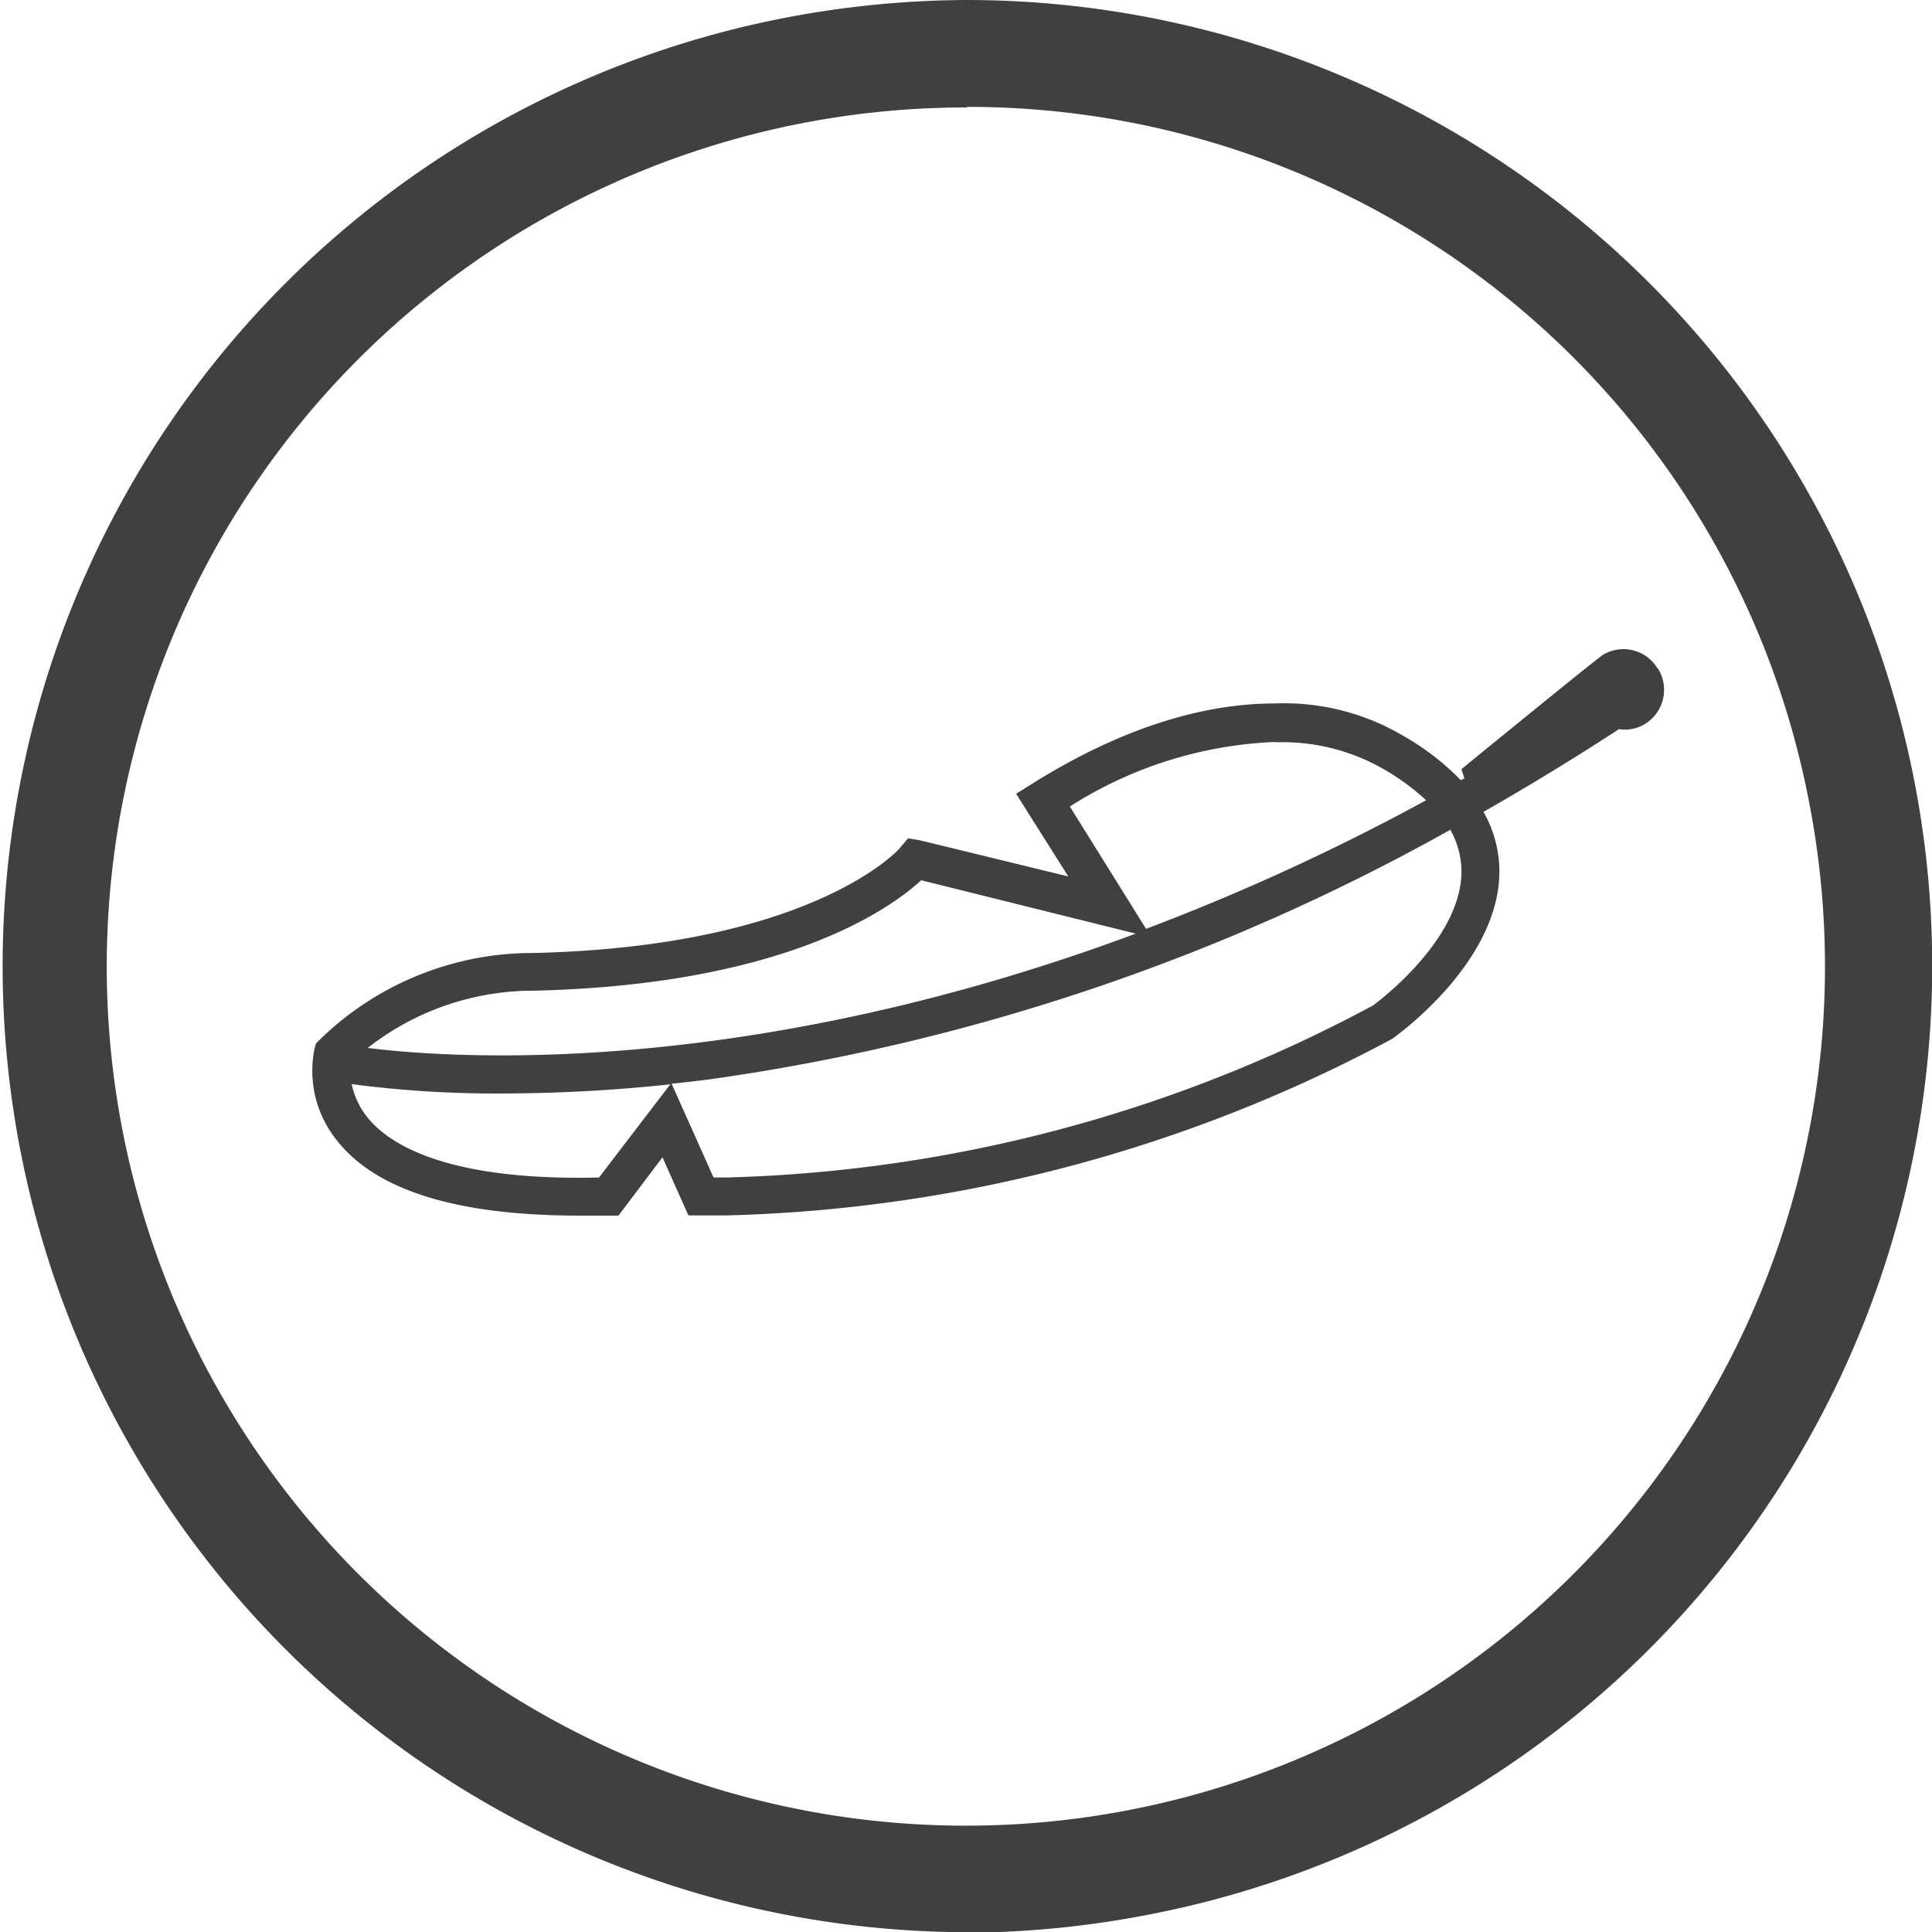
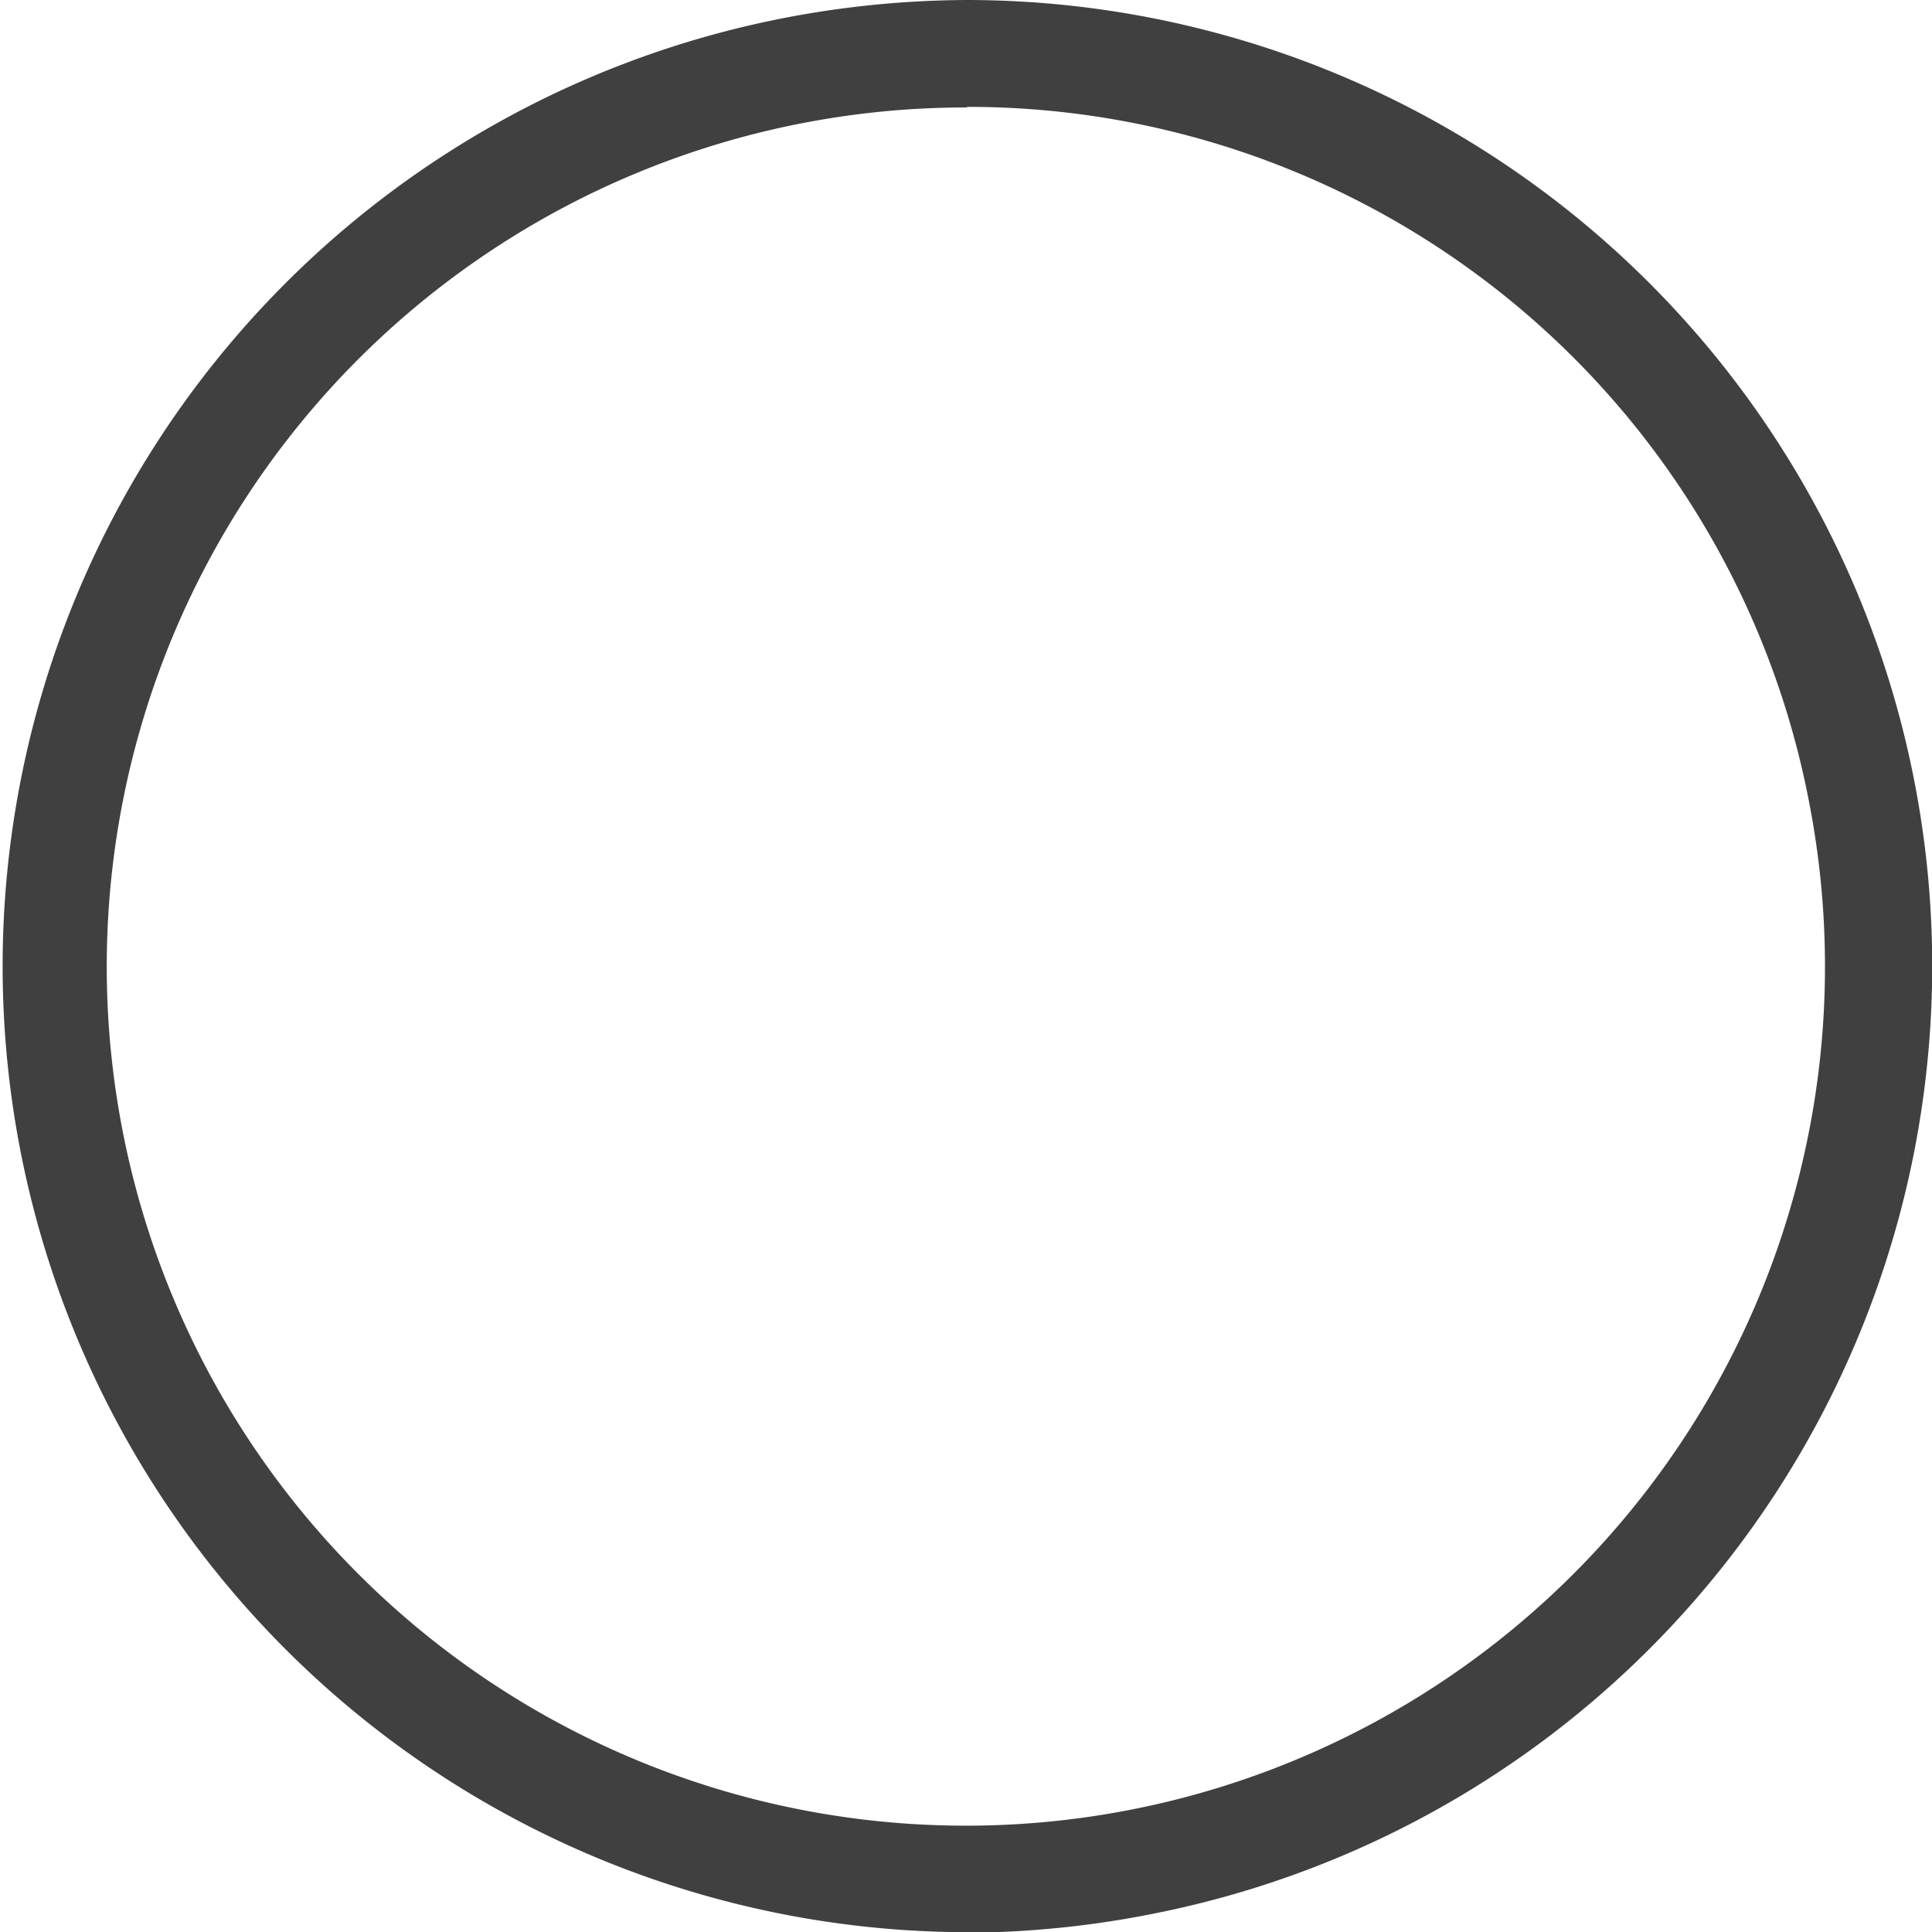
<svg xmlns="http://www.w3.org/2000/svg" id="Layer_1" data-name="Layer 1" viewBox="0 0 101.4 101.41">
  <defs>
    <style>.cls-1{fill:#404041;}</style>
  </defs>
  <path class="cls-1" d="M50.65,101.41A50.7,50.7,0,0,1,40.87,1a51.46,51.46,0,0,1,9.88-1,50.7,50.7,0,0,1,9.78,100.44,51.38,51.38,0,0,1-9.88,1m.1-95.8A45.09,45.09,0,1,0,94.93,42,44.94,44.94,0,0,0,50.75,5.61" />
-   <path class="cls-1" d="M87,35.09a2.09,2.09,0,0,0-2.89-.71l-.31.24,0,0c-1.46,1.14-7.1,5.75-7.1,5.75l.16.48-.19.1a13.26,13.26,0,0,0-2.92-2.27,12.28,12.28,0,0,0-6.82-1.76c-4,0-8.29,1.42-12.75,4.21l-.85.53L56.07,46l-7.8-1.9L47.66,44l-.4.47c0,.05-4.59,5.25-19.43,5.55h-.21a16,16,0,0,0-10.85,4.56l-.19.19-.07.26a5.81,5.81,0,0,0,1.13,4.77c2.06,2.68,6.35,4,12.75,4,.51,0,1,0,1.59,0l.48,0,2.31-3.06,1.36,3.05.6,0s.5,0,1.42,0A78,78,0,0,0,73,54.56l.11-.07c.23-.16,5.77-4.13,5.58-9a6.34,6.34,0,0,0-.83-2.88c2.33-1.33,4.7-2.77,7.11-4.34A2,2,0,0,0,86.33,38a2.1,2.1,0,0,0,.7-2.89m-20.1,3.85a10.66,10.66,0,0,1,5.73,1.43A12.47,12.47,0,0,1,74.85,42a117.3,117.3,0,0,1-14.7,6.75l-4-6.42a21.59,21.59,0,0,1,10.83-3.39M27.62,52h.18c13.47-.27,19-4.38,20.55-5.8L59.61,49c-20.22,7.53-35.54,6.6-40.31,6a14.09,14.09,0,0,1,8.32-3m3.82,9.8c-7.84.19-11-1.67-12.19-3.2a4.08,4.08,0,0,1-.79-1.7,57.9,57.9,0,0,0,8,.49,83.85,83.85,0,0,0,8.72-.48Zm40.57-9a75.87,75.87,0,0,1-33.86,9h-.7l-2.2-4.92c.74-.08,1.49-.16,2.27-.27a111.21,111.21,0,0,0,38.6-13.06,4.52,4.52,0,0,1,.58,2c.15,3.58-4.18,6.89-4.69,7.26" />
</svg>